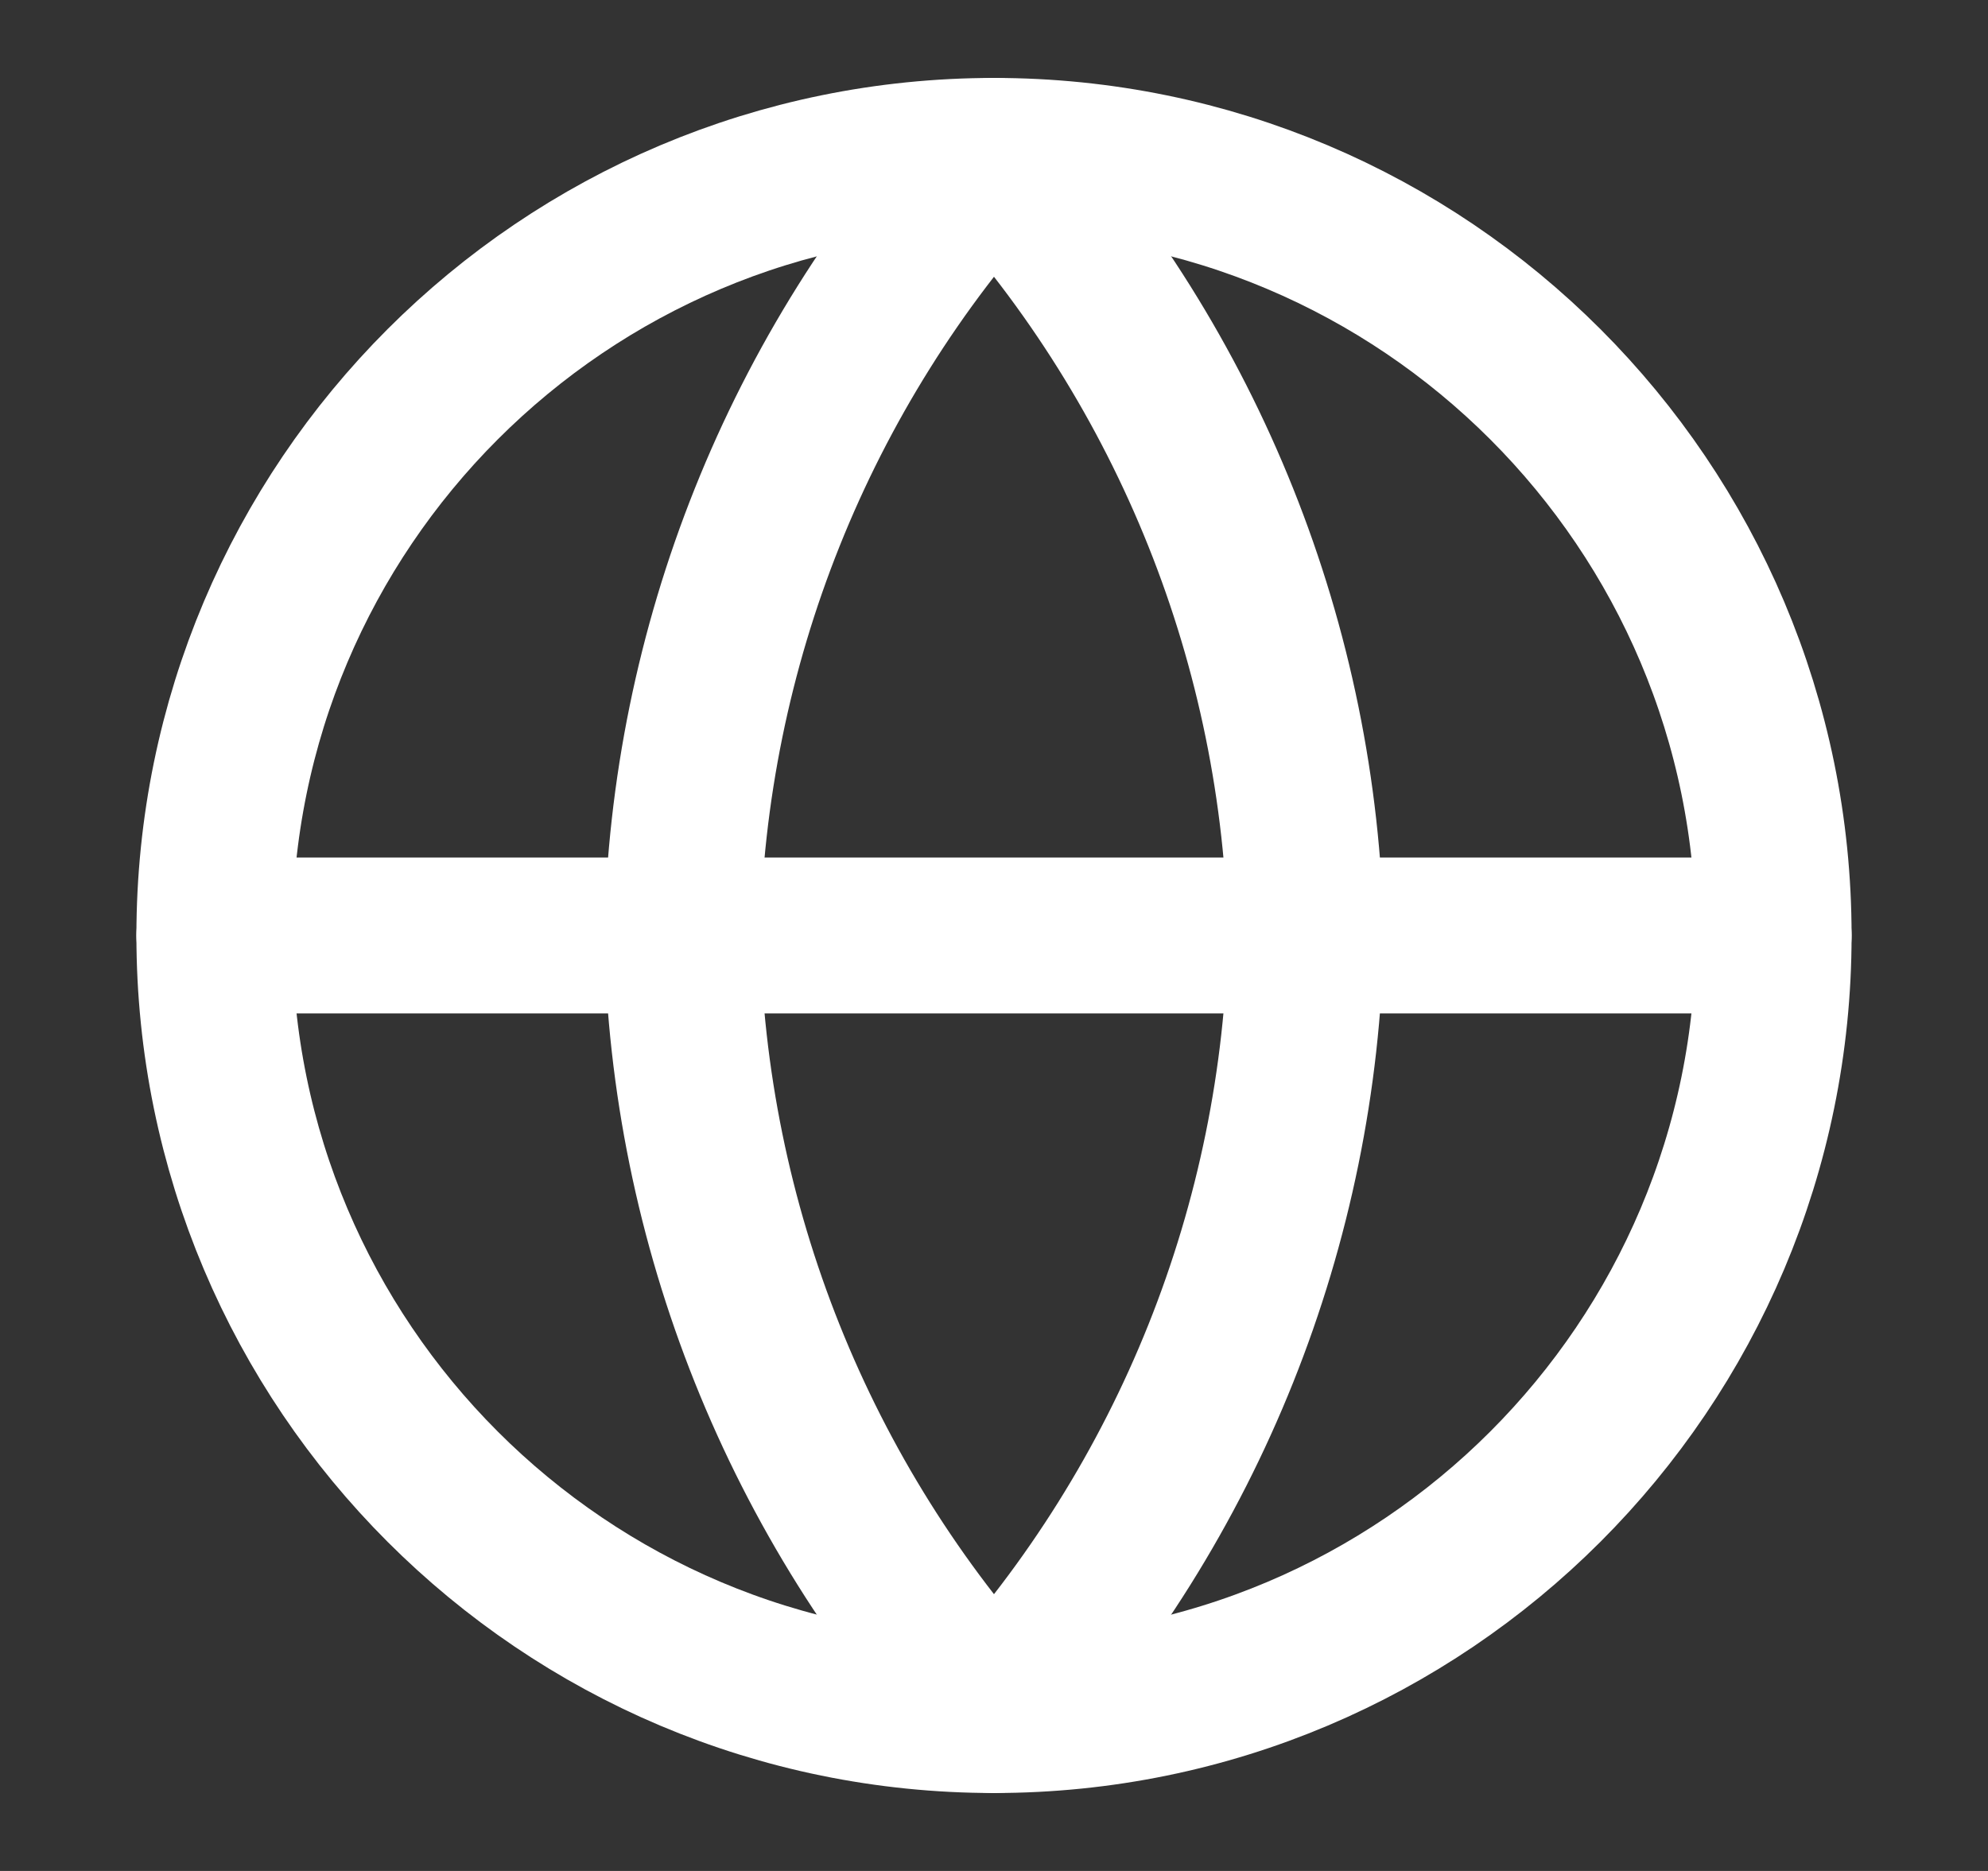
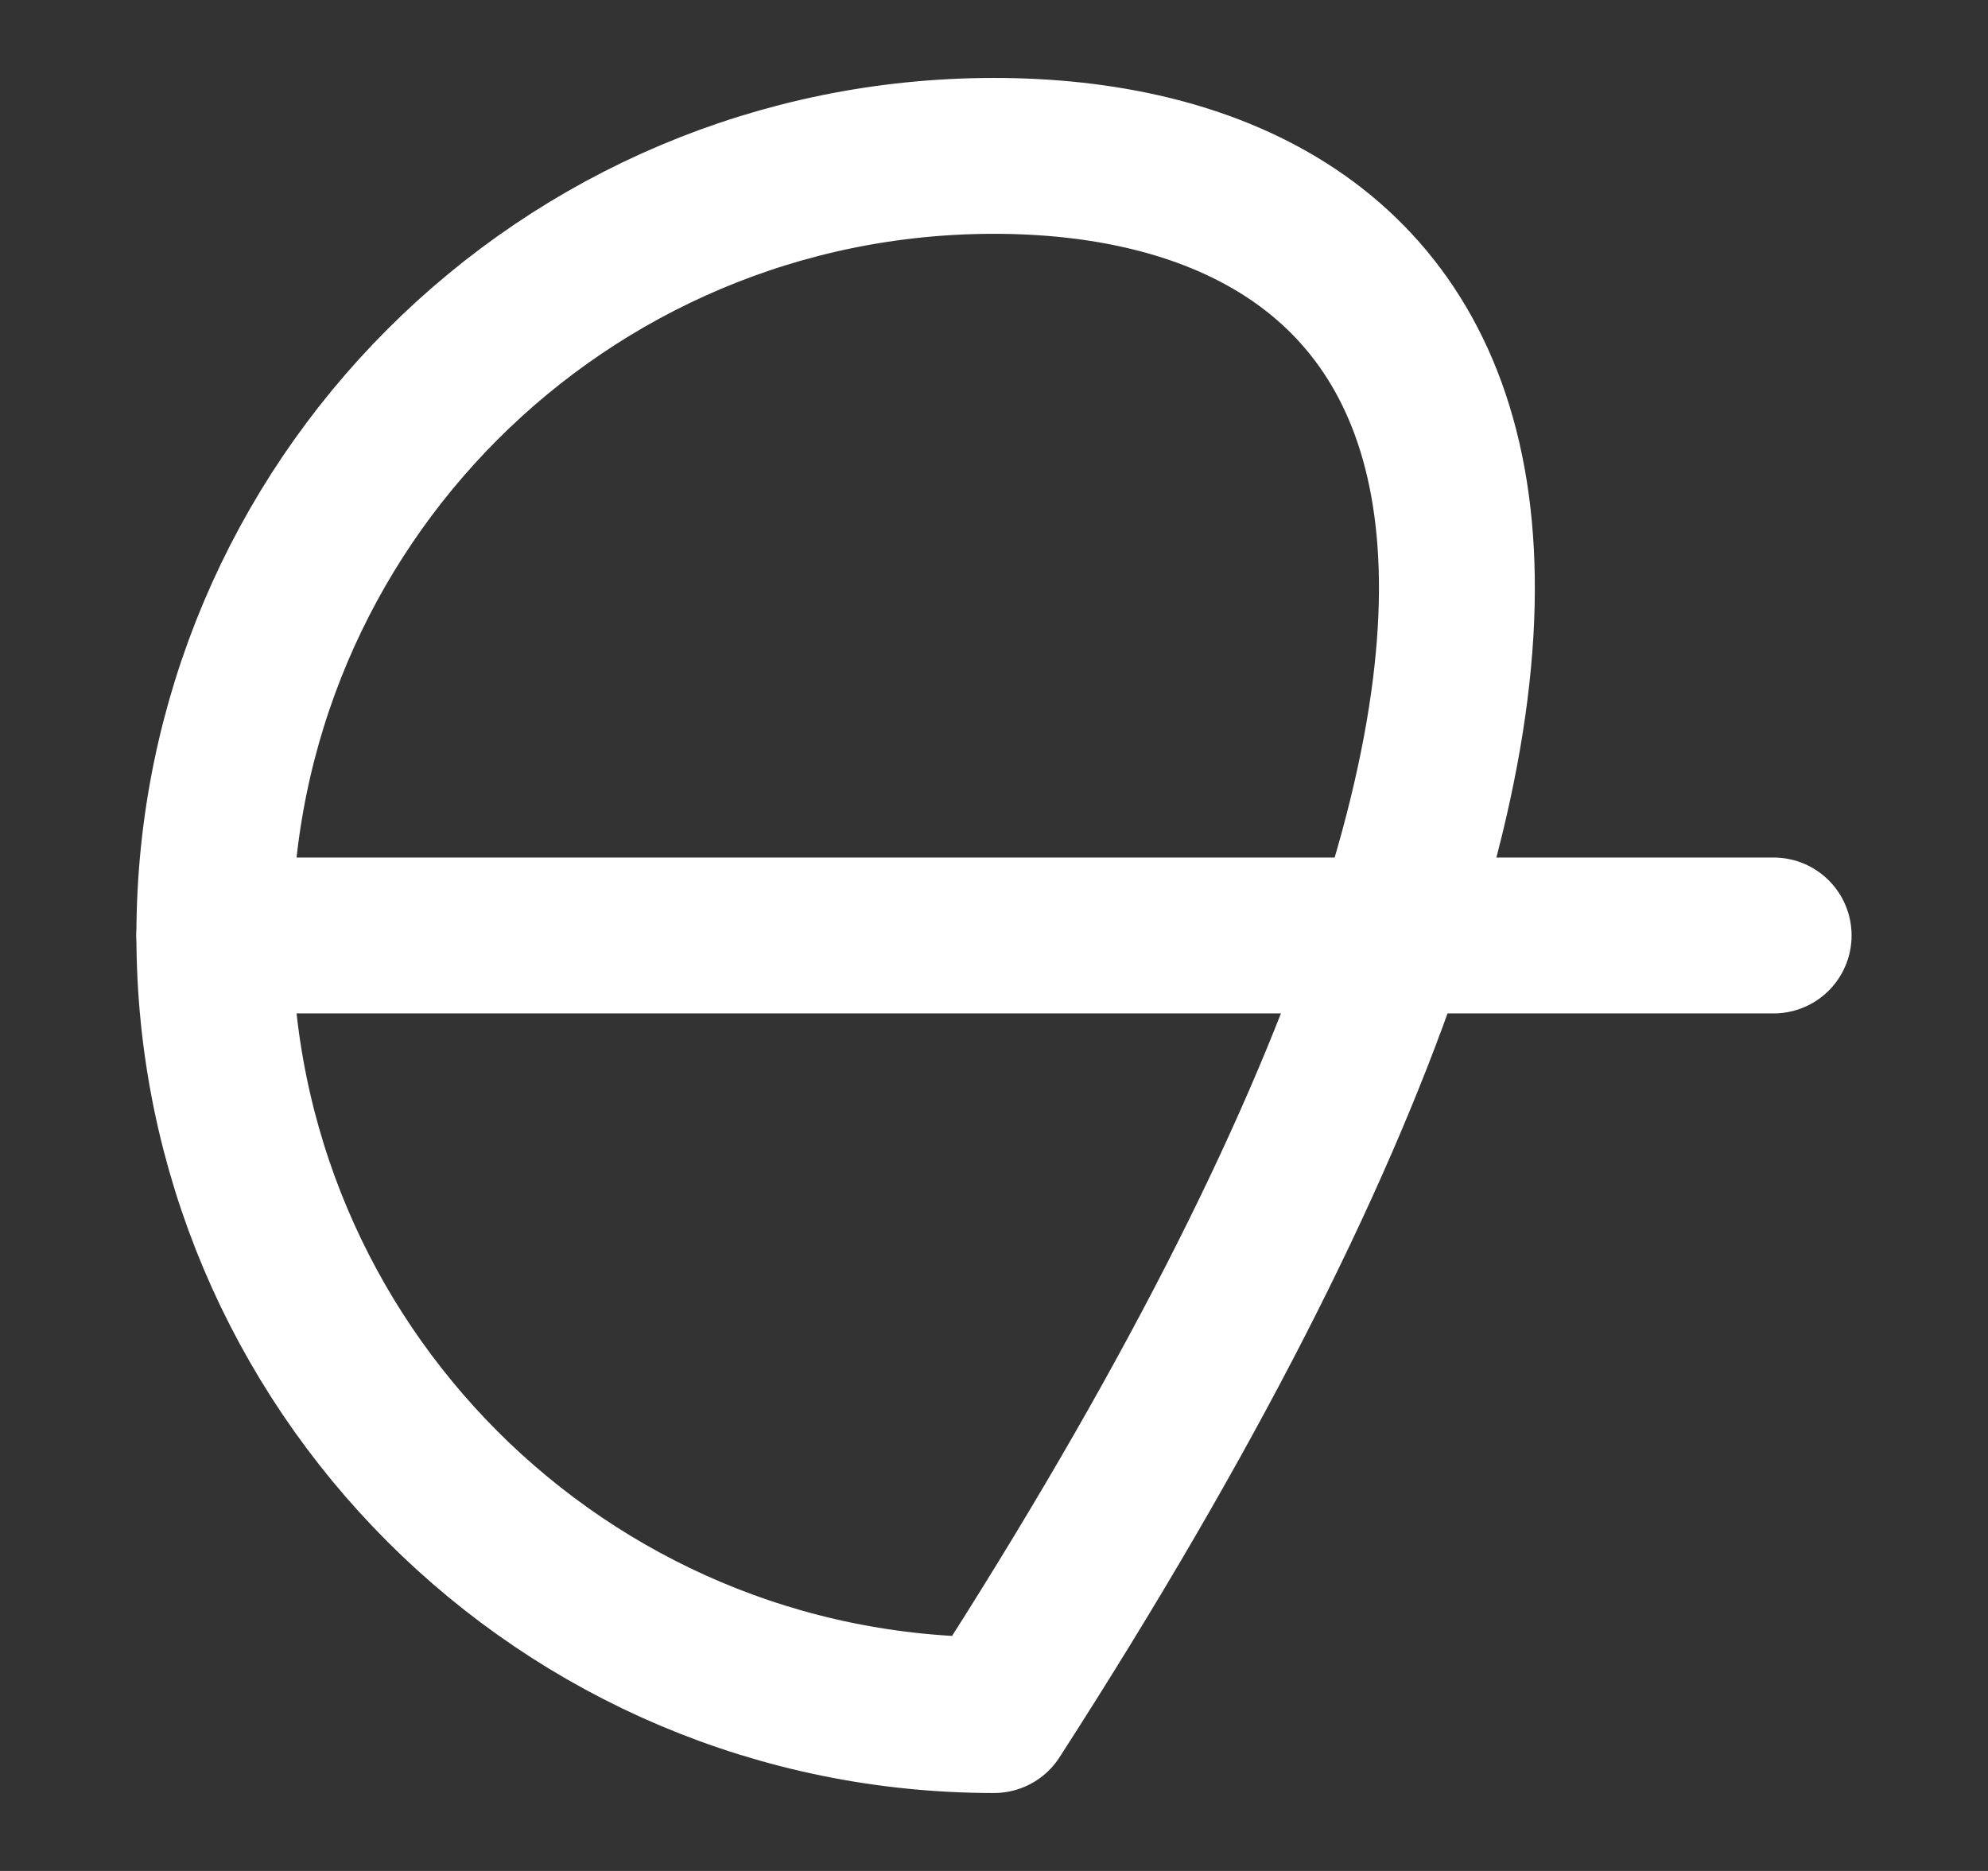
<svg xmlns="http://www.w3.org/2000/svg" width="17" height="16" viewBox="0 0 17 16" fill="none">
  <rect x="0" y="0" width="17" height="16" fill="#333333" stroke="none" />
-   <path d="M8.5 14.667C12.182 14.667 15.167 11.682 15.167 8C15.167 4.318 12.182 1.333 8.5 1.333C4.818 1.333 1.833 4.318 1.833 8C1.833 11.682 4.818 14.667 8.5 14.667Z" stroke="white" stroke-width="1.333" stroke-linecap="round" stroke-linejoin="round" />
+   <path d="M8.5 14.667C15.167 4.318 12.182 1.333 8.5 1.333C4.818 1.333 1.833 4.318 1.833 8C1.833 11.682 4.818 14.667 8.5 14.667Z" stroke="white" stroke-width="1.333" stroke-linecap="round" stroke-linejoin="round" />
  <path d="M1.833 8H15.167" stroke="white" stroke-width="1.333" stroke-linecap="round" stroke-linejoin="round" />
-   <path d="M8.5 1.333C10.167 3.159 11.115 5.528 11.167 8C11.115 10.472 10.167 12.841 8.5 14.667C6.832 12.841 5.885 10.472 5.833 8C5.885 5.528 6.832 3.159 8.5 1.333Z" stroke="white" stroke-width="1.333" stroke-linecap="round" stroke-linejoin="round" />
</svg>